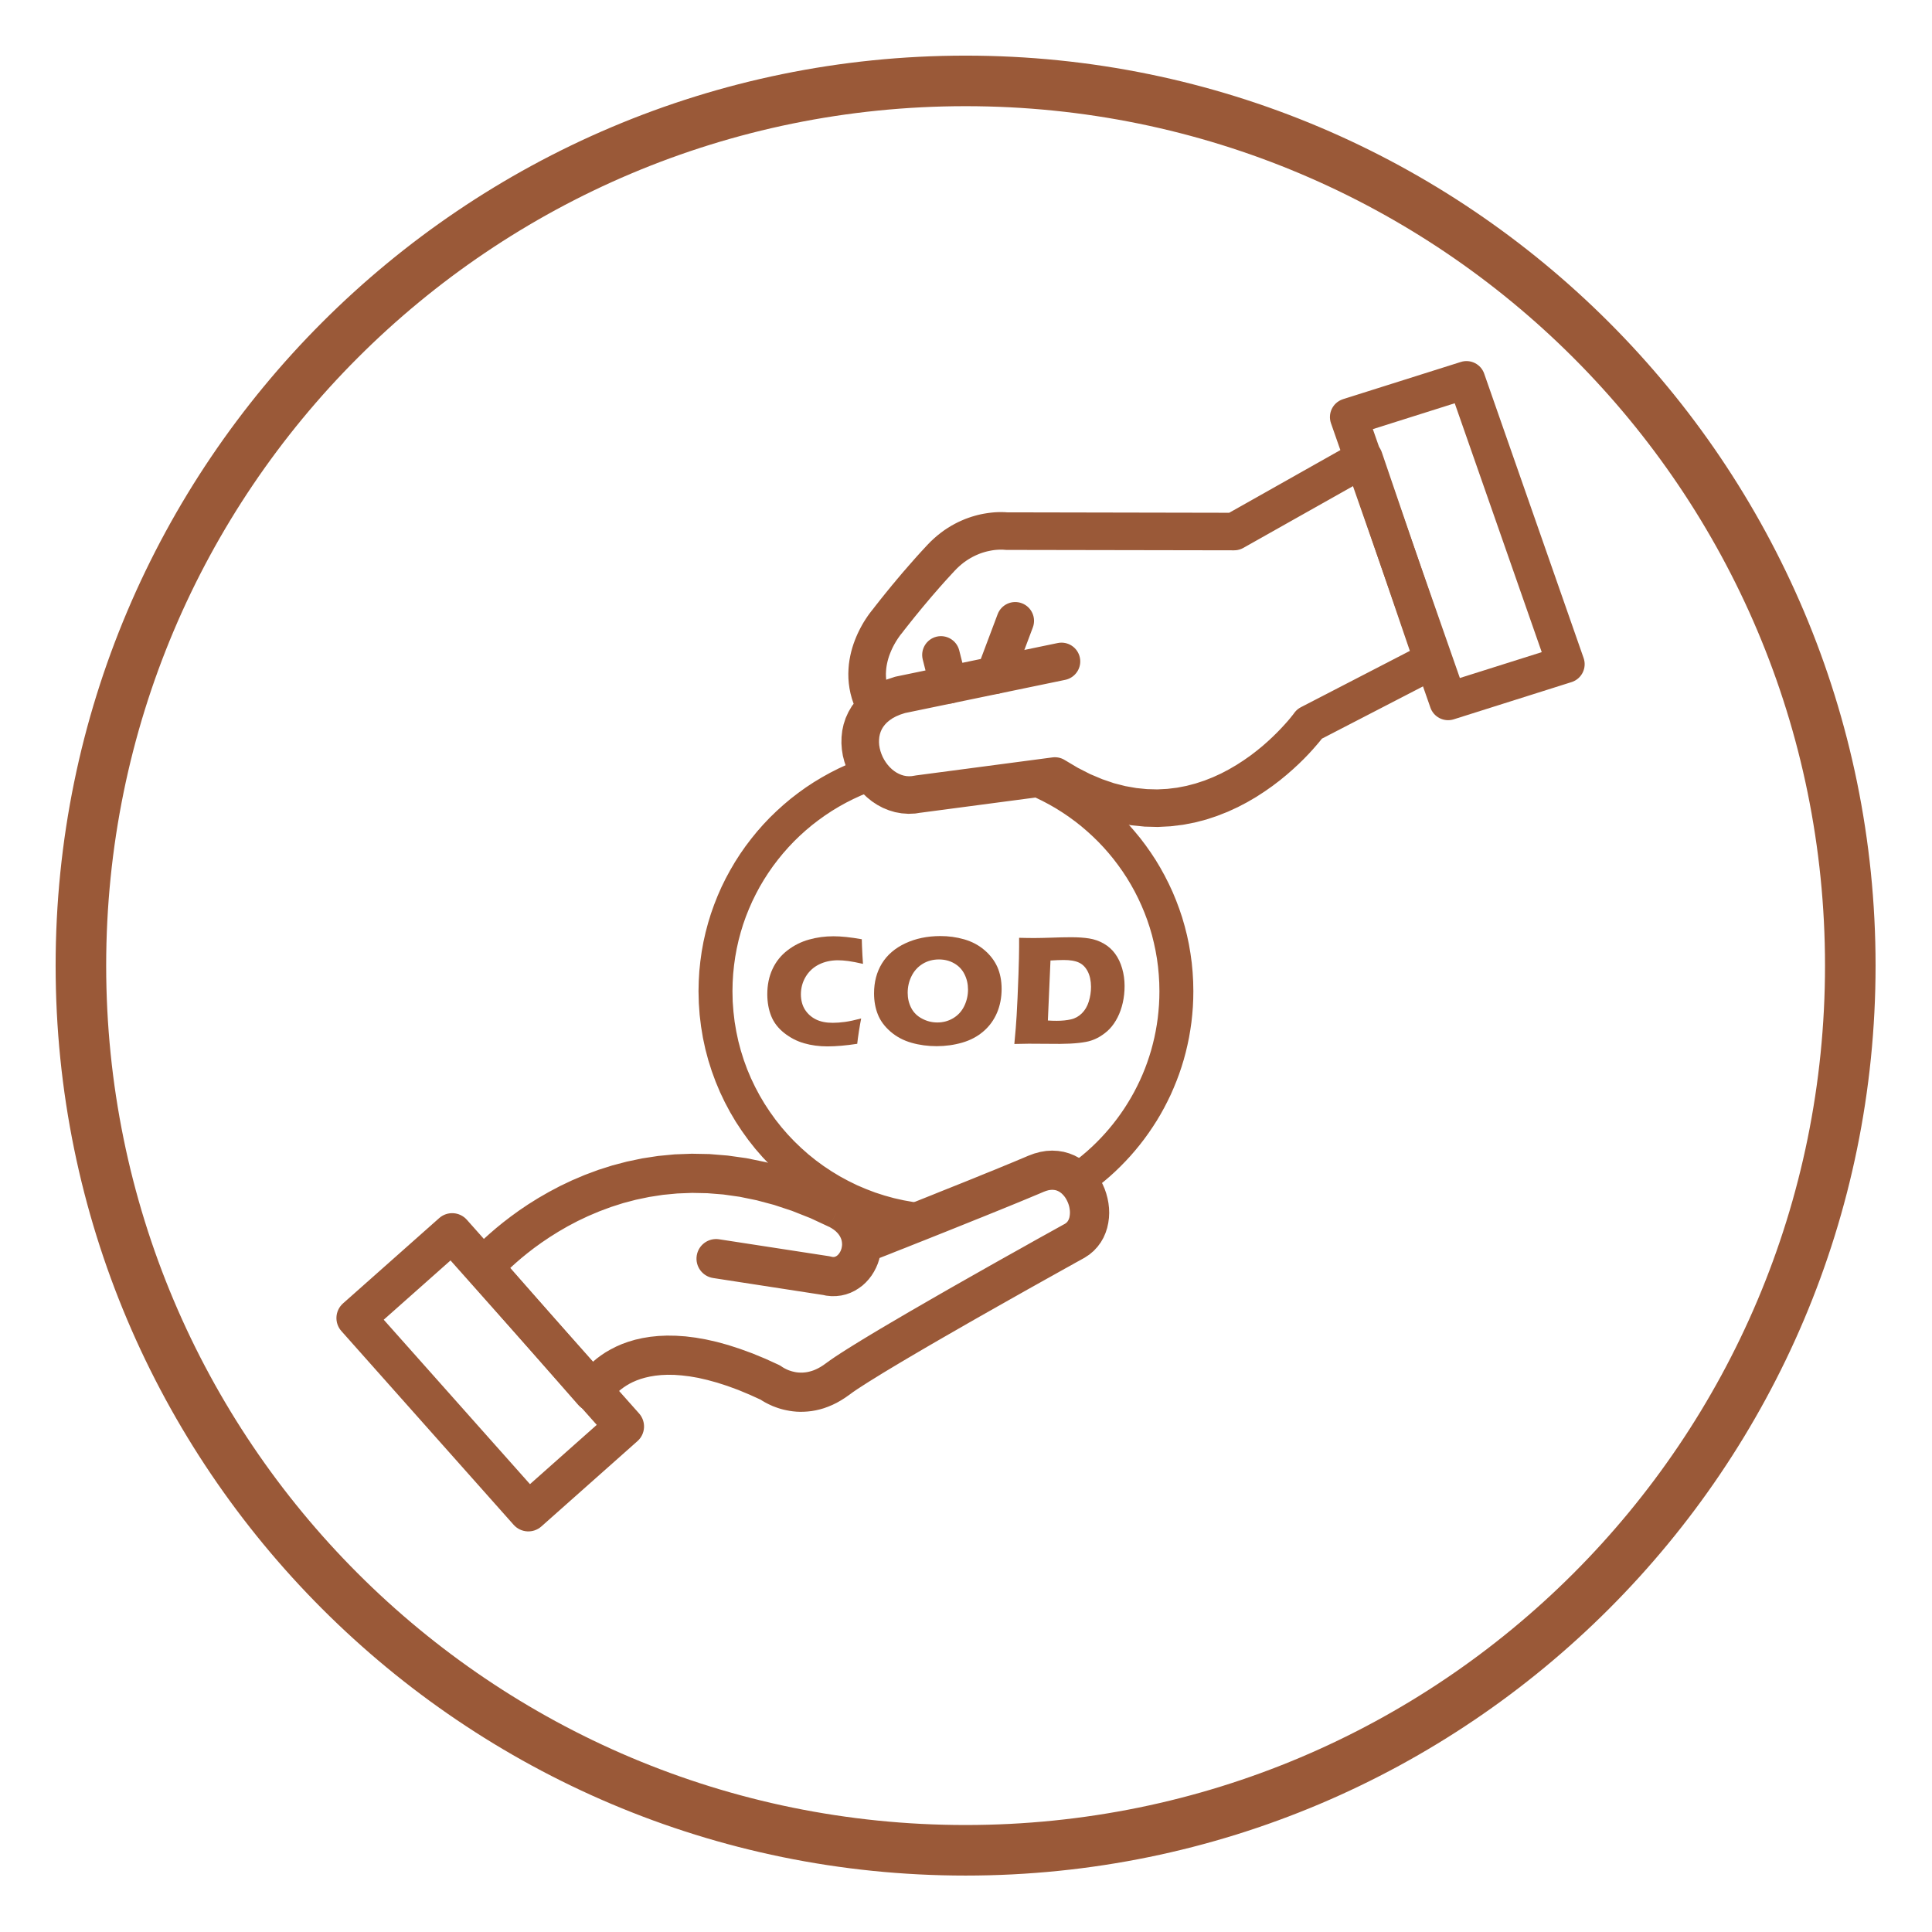
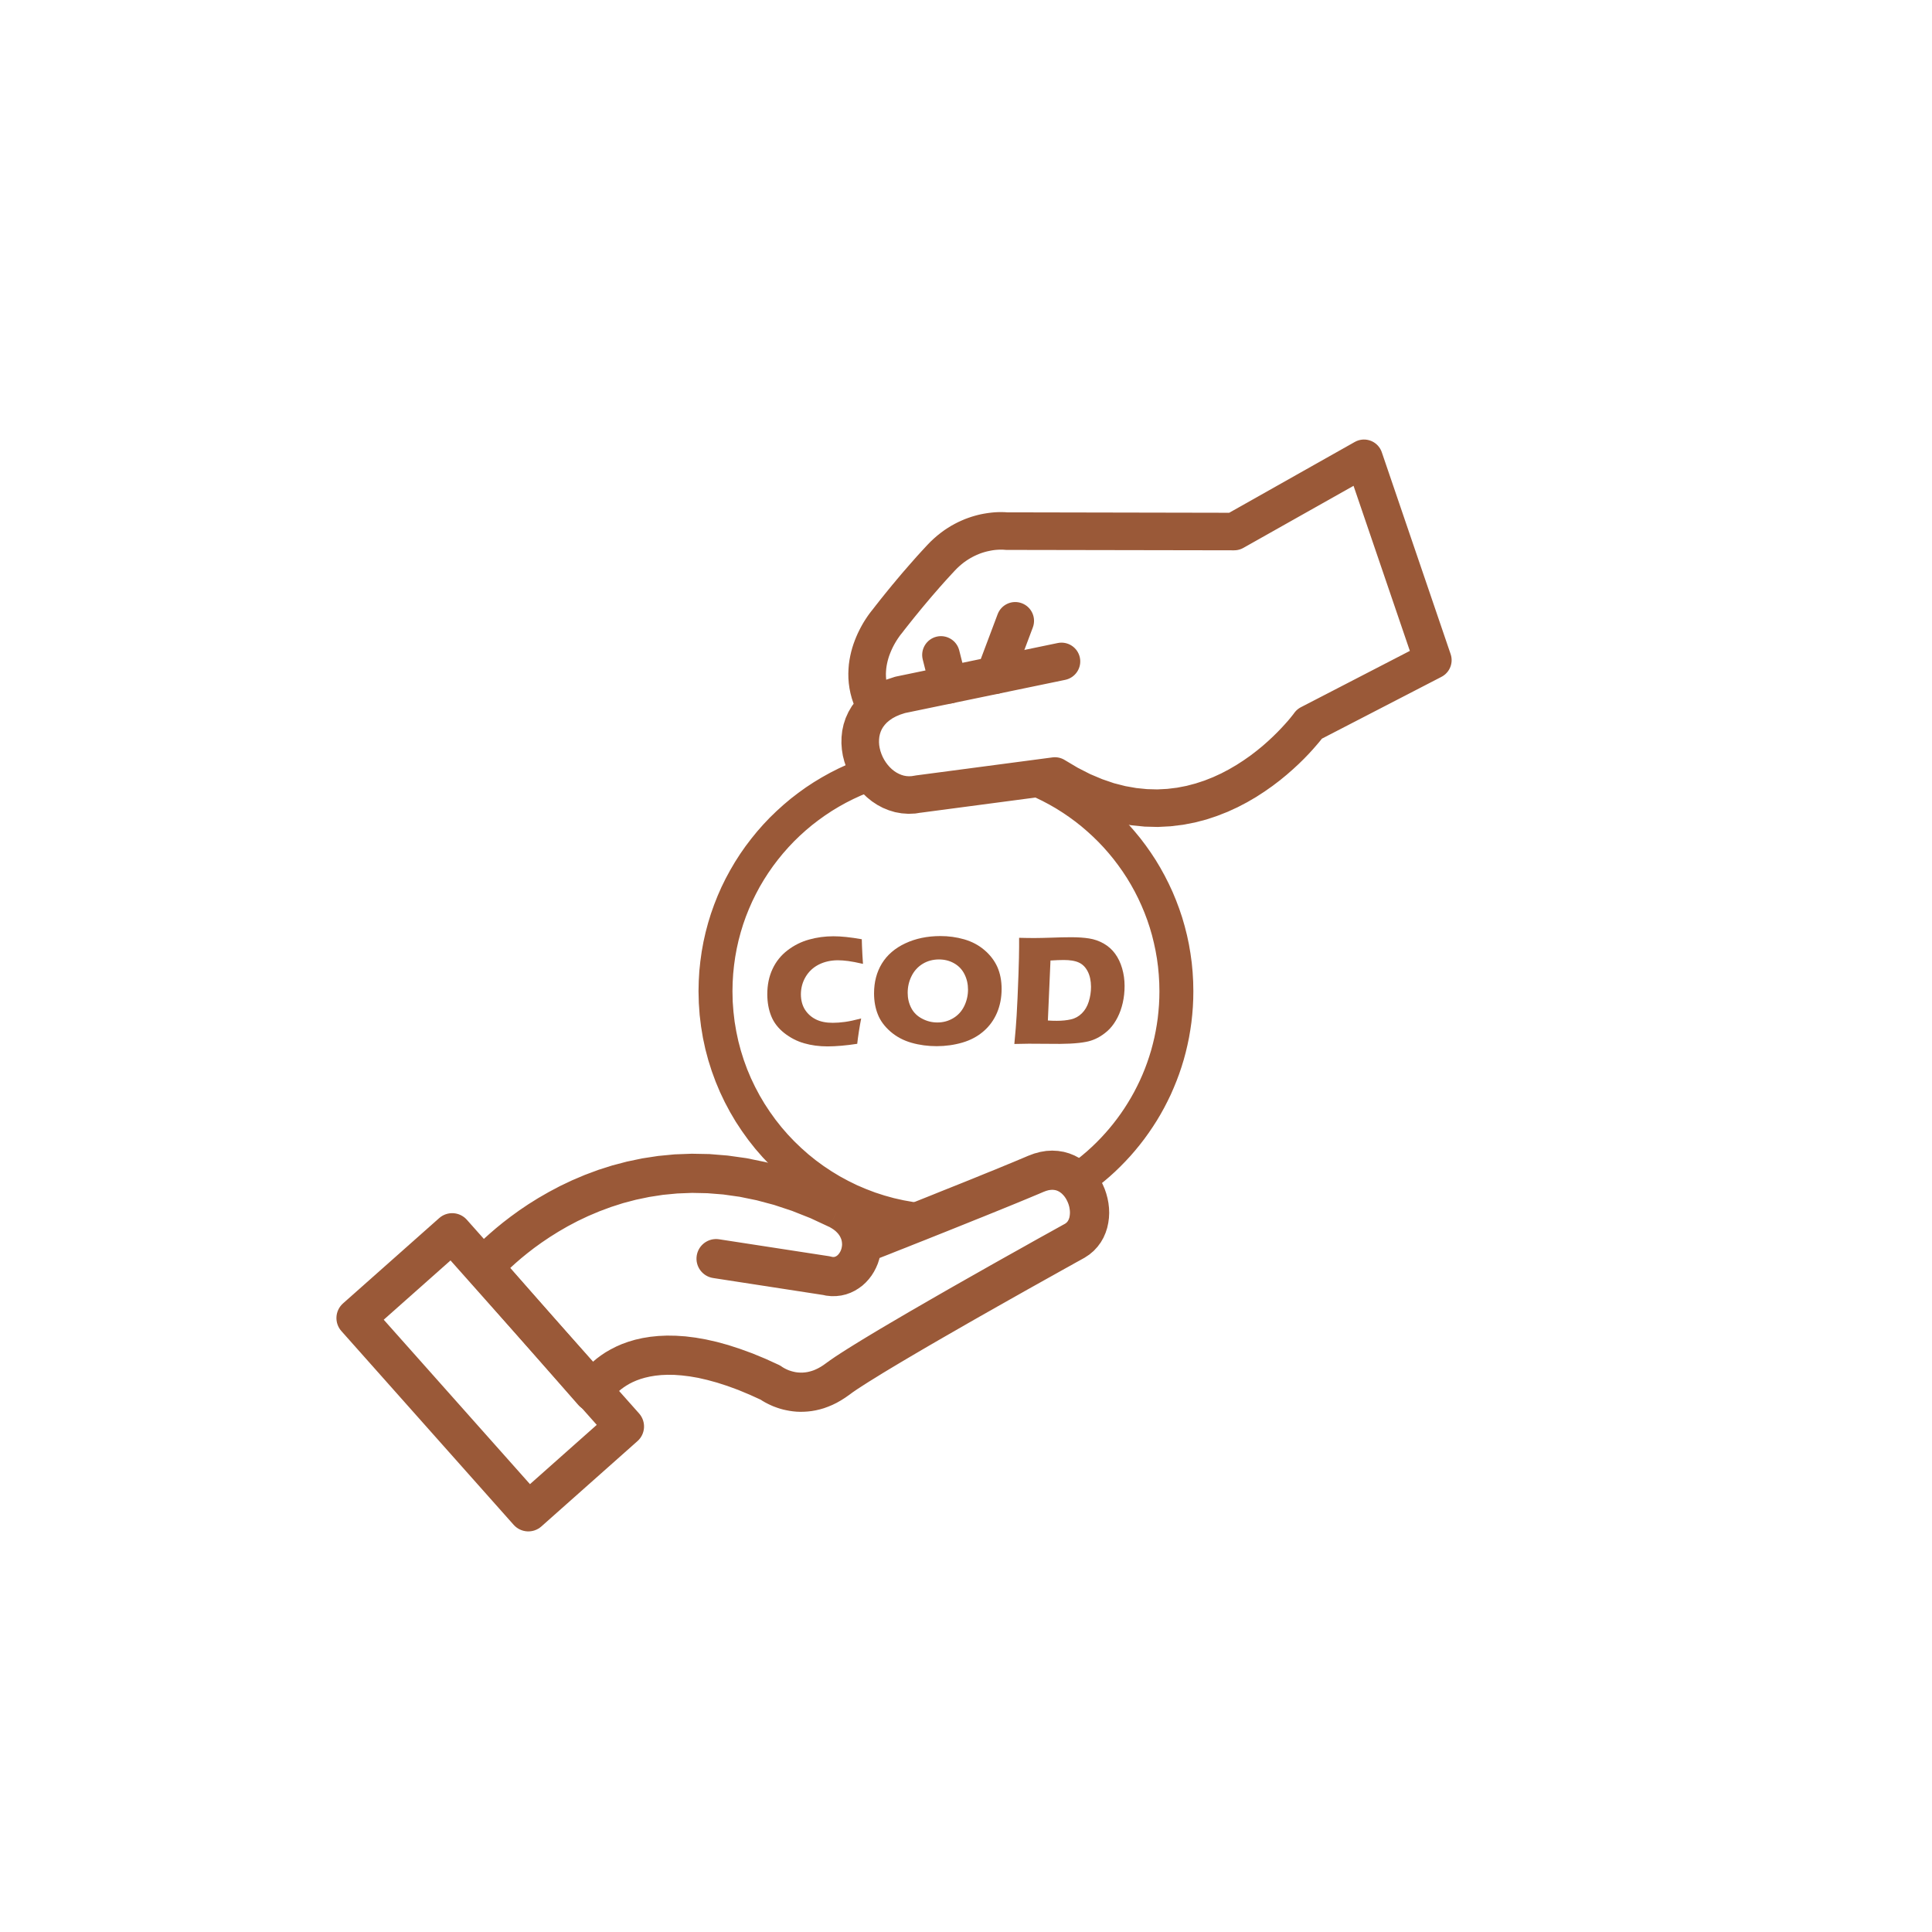
<svg xmlns="http://www.w3.org/2000/svg" version="1.2" preserveAspectRatio="xMidYMid meet" height="500" viewBox="0 0 375 375" zoomAndPan="magnify" width="500">
  <defs>
    <clipPath id="66f41b45fd">
-       <path d="M 10.797 10.797 L 364.047 10.797 L 364.047 364.047 L 10.797 364.047 Z M 10.797 10.797" />
-     </clipPath>
+       </clipPath>
    <clipPath id="1b5d7cddb4">
      <path d="M 65 235 L 125.184 235 L 125.184 297.52 L 65 297.52 Z M 65 235" />
    </clipPath>
    <clipPath id="e177b7b034">
      <path d="M 258 70 L 307.816 70 L 307.816 140 L 258 140 Z M 258 70" />
    </clipPath>
  </defs>
  <g id="f735703578">
    <rect style="fill:#ffffff;fill-opacity:1;stroke:none;" height="375" y="0" width="375" x="0" />
    <rect style="fill:#ffffff;fill-opacity:1;stroke:none;" height="375" y="0" width="375" x="0" />
    <g clip-path="url(#66f41b45fd)" clip-rule="nonzero">
      <path d="M 187.422 10.797 C 89.93 10.797 10.797 89.93 10.797 187.422 C 10.797 284.91 89.93 364.047 187.422 364.047 C 284.91 364.047 364.047 284.91 364.047 187.422 C 364.047 89.93 284.91 10.797 187.422 10.797 Z M 187.422 20.609 C 279.605 20.609 354.234 95.234 354.234 187.422 C 354.234 279.605 279.605 354.234 187.422 354.234 C 95.234 354.234 20.609 279.605 20.609 187.422 C 20.609 95.234 95.234 20.609 187.422 20.609 Z M 187.422 20.609" style="stroke:none;fill-rule:nonzero;fill:#9a5938;fill-opacity:1;" />
    </g>
    <path d="M 168.766 244.949 C 166.812 245.719 164.602 244.758 163.828 242.805 C 163.059 240.855 164.02 238.645 165.977 237.871 Z M 199.57 224.34 L 202.57 231.332 L 201.664 231.719 L 200.68 232.129 L 199.617 232.574 L 198.492 233.039 L 197.301 233.531 L 196.059 234.039 L 194.766 234.566 L 193.438 235.105 L 192.078 235.656 L 190.691 236.219 L 189.281 236.781 L 187.867 237.352 L 185.039 238.488 L 183.637 239.051 L 182.254 239.602 L 180.902 240.141 L 179.578 240.672 L 178.297 241.176 L 177.07 241.664 L 175.891 242.137 L 174.773 242.574 L 173.734 242.984 L 172.773 243.371 L 171.895 243.715 L 171.105 244.023 L 170.426 244.293 L 169.848 244.523 L 169.387 244.707 L 169.051 244.84 L 168.836 244.918 L 168.766 244.949 L 165.977 237.871 L 166.047 237.844 L 166.254 237.766 L 166.59 237.633 L 167.051 237.449 L 167.629 237.219 L 168.309 236.949 L 169.098 236.645 L 169.969 236.293 L 170.93 235.914 L 171.969 235.504 L 173.078 235.066 L 174.25 234.602 L 175.48 234.105 L 176.758 233.602 L 178.078 233.078 L 179.43 232.539 L 180.812 231.988 L 182.207 231.422 L 183.613 230.859 L 185.031 230.293 L 186.438 229.73 L 187.84 229.168 L 189.219 228.609 L 190.566 228.059 L 191.891 227.52 L 193.176 227.004 L 194.402 226.496 L 195.582 226.008 L 196.699 225.551 L 197.738 225.113 L 198.699 224.711 Z M 199.57 224.34 C 201.504 223.512 203.746 224.406 204.57 226.336 C 205.398 228.273 204.5 230.504 202.57 231.332 Z M 210.453 244.164 L 206.766 237.504 L 206.695 237.547 L 206.883 237.418 L 207.031 237.293 L 207.164 237.152 L 207.281 236.988 L 207.383 236.805 L 207.48 236.586 L 207.562 236.34 L 207.617 236.051 L 207.656 235.738 L 207.676 235.398 L 207.664 235.031 L 207.617 234.656 L 207.551 234.273 L 207.445 233.879 L 207.312 233.5 L 207.152 233.137 L 206.973 232.785 L 206.773 232.461 L 206.555 232.164 L 206.32 231.898 L 206.082 231.664 L 205.836 231.469 L 205.598 231.309 L 205.348 231.18 L 205.094 231.074 L 204.836 231.004 L 204.555 230.961 L 204.25 230.941 L 203.91 230.961 L 203.52 231.02 L 203.07 231.145 L 202.57 231.332 L 199.57 224.34 L 200.734 223.906 L 201.898 223.59 L 203.07 223.395 L 204.234 223.332 L 205.371 223.395 L 206.477 223.574 L 207.531 223.871 L 208.531 224.27 L 209.469 224.762 L 210.336 225.332 L 211.129 225.969 L 211.848 226.668 L 212.496 227.418 L 213.078 228.203 L 213.59 229.023 L 214.031 229.879 L 214.414 230.758 L 214.723 231.66 L 214.969 232.578 L 215.148 233.512 L 215.258 234.469 L 215.293 235.426 L 215.246 236.391 L 215.117 237.355 L 214.906 238.328 L 214.598 239.277 L 214.188 240.223 L 213.672 241.125 L 213.039 241.984 L 212.301 242.785 L 211.457 243.5 L 210.52 244.121 Z M 210.52 244.121 C 208.703 245.18 206.375 244.559 205.32 242.746 C 204.262 240.926 204.879 238.602 206.695 237.547 Z M 164.867 270.719 L 160.281 264.637 L 161.141 264.016 L 162.133 263.336 L 163.273 262.59 L 164.543 261.781 L 165.945 260.91 L 167.457 259.98 L 169.078 259 L 170.789 257.973 L 172.59 256.91 L 174.449 255.82 L 176.367 254.695 L 178.332 253.559 L 180.32 252.41 L 184.344 250.098 L 186.352 248.957 L 188.336 247.832 L 190.289 246.727 L 192.191 245.648 L 194.035 244.609 L 195.809 243.613 L 197.488 242.676 L 199.078 241.785 L 200.547 240.957 L 201.898 240.203 L 203.113 239.531 L 204.176 238.941 L 205.074 238.441 L 205.793 238.043 L 206.324 237.746 L 206.652 237.57 L 206.766 237.504 L 210.453 244.164 L 210.344 244.219 L 210.016 244.402 L 209.488 244.695 L 208.766 245.09 L 207.875 245.594 L 206.82 246.176 L 205.609 246.852 L 204.27 247.602 L 202.797 248.422 L 201.215 249.309 L 199.535 250.246 L 197.773 251.242 L 195.934 252.277 L 194.035 253.348 L 192.102 254.445 L 190.121 255.566 L 188.129 256.703 L 186.121 257.855 L 184.129 259 L 182.148 260.141 L 180.199 261.27 L 178.305 262.379 L 176.457 263.465 L 174.688 264.512 L 173.004 265.52 L 171.422 266.473 L 169.953 267.383 L 168.605 268.215 L 167.406 268.984 L 166.363 269.66 L 165.508 270.246 Z M 164.867 270.719 C 163.18 271.98 160.793 271.641 159.531 269.965 C 158.266 268.285 158.605 265.898 160.281 264.637 Z M 147.906 271.797 L 151.184 264.93 L 151.879 265.359 L 151.824 265.312 L 151.848 265.332 L 151.895 265.367 L 151.977 265.414 L 152.078 265.48 L 152.203 265.551 L 152.352 265.629 L 152.52 265.715 L 152.707 265.805 L 152.914 265.895 L 153.141 265.988 L 153.379 266.066 L 153.633 266.148 L 153.902 266.219 L 154.184 266.285 L 154.473 266.344 L 154.777 266.383 L 155.086 266.41 L 155.41 266.422 L 155.742 266.422 L 156.086 266.398 L 156.438 266.359 L 156.805 266.297 L 157.18 266.207 L 157.578 266.094 L 157.984 265.953 L 158.402 265.773 L 158.848 265.555 L 159.305 265.297 L 159.785 264.992 L 160.281 264.637 L 164.867 270.719 L 164.043 271.297 L 163.219 271.82 L 162.395 272.285 L 161.566 272.691 L 160.742 273.035 L 159.926 273.332 L 159.117 273.566 L 158.316 273.75 L 157.531 273.887 L 156.766 273.973 L 156.012 274.02 L 155.289 274.031 L 154.586 274.004 L 153.906 273.938 L 153.266 273.848 L 152.645 273.73 L 152.055 273.602 L 151.492 273.449 L 150.973 273.285 L 150.473 273.105 L 150.012 272.93 L 149.586 272.738 L 149.191 272.555 L 148.828 272.371 L 148.5 272.199 L 148.211 272.031 L 147.953 271.879 L 147.734 271.734 L 147.551 271.613 L 147.41 271.512 L 147.305 271.441 L 147.215 271.371 Z M 147.215 271.371 C 145.551 270.086 145.246 267.695 146.535 266.031 C 147.82 264.371 150.211 264.074 151.879 265.359 Z M 112.242 272.699 L 117.965 267.684 L 111.688 268.516 L 111.777 268.344 L 111.891 268.133 L 112.07 267.84 L 112.305 267.473 L 112.598 267.047 L 112.961 266.566 L 113.387 266.043 L 113.883 265.484 L 114.453 264.902 L 115.105 264.305 L 115.828 263.695 L 116.641 263.09 L 117.531 262.492 L 118.512 261.926 L 119.578 261.379 L 120.723 260.879 L 121.969 260.43 L 123.289 260.039 L 124.703 259.719 L 126.203 259.473 L 127.789 259.312 L 129.461 259.238 L 131.223 259.266 L 133.066 259.391 L 135.004 259.633 L 137.027 259.988 L 139.141 260.465 L 141.355 261.074 L 143.66 261.824 L 146.07 262.703 L 148.574 263.738 L 151.184 264.93 L 147.906 271.797 L 145.535 270.719 L 143.293 269.785 L 141.172 269.008 L 139.172 268.363 L 137.285 267.848 L 135.52 267.441 L 133.867 267.156 L 132.324 266.969 L 130.891 266.863 L 129.566 266.844 L 128.336 266.898 L 127.203 267.016 L 126.164 267.188 L 125.207 267.406 L 124.336 267.66 L 123.539 267.949 L 122.812 268.266 L 122.156 268.598 L 121.566 268.949 L 121.031 269.305 L 120.551 269.66 L 120.133 270.012 L 119.762 270.355 L 119.441 270.684 L 119.172 270.988 L 118.949 271.262 L 118.77 271.5 L 118.641 271.695 L 118.547 271.836 L 118.492 271.93 L 118.48 271.957 L 118.523 271.867 Z M 118.523 271.867 C 117.602 273.754 115.316 274.531 113.43 273.605 C 111.539 272.68 110.762 270.406 111.688 268.516 Z M 96.727 243.461 L 117.965 267.684 L 112.242 272.699 L 90.996 248.477 L 90.957 243.512 Z M 90.996 248.477 C 89.609 246.895 89.77 244.488 91.352 243.105 C 92.934 241.723 95.34 241.883 96.727 243.461 Z M 164.434 231.367 L 160.938 238.125 L 160.988 238.156 L 157.305 236.441 L 153.719 235.023 L 150.242 233.871 L 146.855 232.969 L 143.578 232.297 L 140.395 231.848 L 137.312 231.602 L 134.336 231.539 L 131.457 231.652 L 128.68 231.918 L 126.004 232.332 L 123.426 232.871 L 120.949 233.523 L 118.582 234.281 L 116.32 235.125 L 114.168 236.035 L 112.125 237.004 L 110.199 238.02 L 108.391 239.066 L 106.695 240.129 L 105.125 241.188 L 103.68 242.23 L 102.371 243.242 L 101.188 244.207 L 100.137 245.113 L 99.223 245.941 L 98.445 246.68 L 97.812 247.305 L 97.324 247.809 L 96.988 248.176 L 96.793 248.398 L 96.77 248.422 L 90.957 243.512 L 91.086 243.352 L 91.363 243.047 L 91.801 242.578 L 92.402 241.961 L 93.145 241.215 L 94.043 240.359 L 95.094 239.414 L 96.297 238.379 L 97.641 237.281 L 99.137 236.133 L 100.77 234.949 L 102.547 233.75 L 104.465 232.551 L 106.523 231.367 L 108.711 230.207 L 111.047 229.098 L 113.504 228.055 L 116.098 227.086 L 118.824 226.219 L 121.672 225.469 L 124.648 224.844 L 127.738 224.371 L 130.949 224.062 L 134.273 223.938 L 137.707 224.004 L 141.242 224.293 L 144.879 224.801 L 148.602 225.566 L 152.426 226.582 L 156.328 227.875 L 160.316 229.461 L 164.383 231.344 Z M 164.383 231.344 C 166.262 232.277 167.027 234.559 166.094 236.441 C 165.156 238.32 162.871 239.09 160.988 238.156 Z M 159.789 251.359 L 160.949 243.832 L 161.371 243.926 L 161.559 243.969 L 161.707 243.984 L 161.836 243.98 L 161.945 243.969 L 162.051 243.938 L 162.164 243.902 L 162.277 243.844 L 162.398 243.773 L 162.531 243.672 L 162.656 243.555 L 162.789 243.406 L 162.918 243.234 L 163.035 243.047 L 163.148 242.84 L 163.242 242.609 L 163.324 242.371 L 163.379 242.125 L 163.422 241.863 L 163.445 241.605 L 163.438 241.34 L 163.414 241.086 L 163.367 240.82 L 163.297 240.559 L 163.195 240.301 L 163.07 240.039 L 162.91 239.773 L 162.715 239.504 L 162.473 239.234 L 162.188 238.957 L 161.836 238.676 L 161.422 238.402 L 160.941 238.125 L 164.434 231.367 L 165.422 231.93 L 166.34 232.551 L 167.188 233.227 L 167.957 233.957 L 168.641 234.73 L 169.246 235.551 L 169.762 236.406 L 170.188 237.289 L 170.531 238.191 L 170.785 239.102 L 170.949 240.023 L 171.043 240.934 L 171.055 241.836 L 170.984 242.727 L 170.855 243.605 L 170.648 244.453 L 170.379 245.281 L 170.035 246.082 L 169.637 246.844 L 169.176 247.578 L 168.648 248.27 L 168.059 248.918 L 167.41 249.516 L 166.695 250.047 L 165.922 250.523 L 165.094 250.922 L 164.211 251.238 L 163.285 251.457 L 162.324 251.57 L 161.344 251.582 L 160.352 251.48 L 159.371 251.266 Z M 159.371 251.266 C 157.34 250.715 156.145 248.625 156.699 246.598 C 157.246 244.57 159.34 243.375 161.371 243.926 Z M 139.574 240.543 L 160.949 243.832 L 159.789 251.359 L 138.41 248.062 Z M 138.41 248.062 C 136.336 247.742 134.91 245.797 135.234 243.719 C 135.555 241.645 137.5 240.223 139.574 240.543 Z M 138.41 248.062" style="stroke:none;fill-rule:nonzero;fill:#9a5938;fill-opacity:1;" />
    <g clip-path="url(#1b5d7cddb4)" clip-rule="nonzero">
      <path d="M 118.355 279.406 L 84.914 241.805 L 90.613 236.754 L 124.047 274.352 L 123.73 279.723 Z M 124.047 274.352 C 125.445 275.93 125.301 278.332 123.73 279.723 C 122.164 281.117 119.754 280.98 118.355 279.406 Z M 100.02 290.602 L 118.676 274.039 L 123.73 279.723 L 105.078 296.285 L 99.703 295.969 Z M 105.078 296.285 C 103.504 297.68 101.102 297.535 99.703 295.969 C 98.309 294.395 98.453 291.996 100.02 290.602 Z M 71.953 253.312 L 105.395 290.914 L 99.703 295.969 L 66.266 258.363 L 66.578 252.992 Z M 66.266 258.363 C 64.867 256.797 65.008 254.391 66.578 252.992 C 68.152 251.598 70.555 251.742 71.953 253.312 Z M 90.289 242.125 L 71.637 258.68 L 66.578 252.992 L 85.238 236.438 L 90.613 236.754 Z M 85.238 236.438 C 86.809 235.043 89.215 235.18 90.613 236.754 C 92.008 238.32 91.863 240.727 90.289 242.125 Z M 85.238 236.438" style="stroke:none;fill-rule:nonzero;fill:#9a5938;fill-opacity:1;" />
    </g>
    <path d="M 166.57 138.578 L 173.039 135.199 C 173.969 136.984 173.281 139.188 171.492 140.117 C 169.703 141.055 167.504 140.355 166.57 138.578 Z M 175.105 122.832 L 174.941 123.031 L 174.965 123.004 L 174.941 123.039 L 174.883 123.098 L 174.797 123.211 L 174.688 123.352 L 174.562 123.531 L 174.414 123.742 L 174.246 123.984 L 174.066 124.262 L 173.883 124.559 L 173.688 124.891 L 173.492 125.242 L 173.297 125.621 L 173.105 126.023 L 172.922 126.441 L 172.746 126.879 L 172.578 127.328 L 172.43 127.793 L 172.297 128.273 L 172.184 128.762 L 172.09 129.258 L 172.02 129.762 L 171.977 130.277 L 171.953 130.793 L 171.965 131.32 L 172.004 131.848 L 172.078 132.383 L 172.188 132.926 L 172.332 133.477 L 172.52 134.043 L 172.75 134.613 L 173.039 135.199 L 166.57 138.578 L 166.09 137.578 L 165.68 136.57 L 165.344 135.574 L 165.078 134.574 L 164.883 133.594 L 164.75 132.621 L 164.676 131.668 L 164.66 130.738 L 164.695 129.824 L 164.766 128.945 L 164.887 128.09 L 165.043 127.262 L 165.227 126.465 L 165.438 125.703 L 165.676 124.965 L 165.93 124.273 L 166.199 123.605 L 166.477 122.973 L 166.762 122.383 L 167.051 121.82 L 167.336 121.297 L 167.617 120.812 L 167.895 120.367 L 168.16 119.961 L 168.406 119.594 L 168.637 119.27 L 168.848 118.98 L 169.031 118.746 L 169.188 118.543 L 169.309 118.395 L 169.395 118.293 L 169.457 118.219 L 169.293 118.426 Z M 174.941 123.031 L 169.457 118.219 C 170.789 116.707 173.098 116.559 174.609 117.887 C 176.121 119.219 176.27 121.52 174.941 123.031 Z M 185.32 110.766 L 184.805 111.32 L 184.293 111.879 L 183.785 112.434 L 183.285 112.984 L 182.793 113.539 L 182.309 114.082 L 181.84 114.629 L 181.371 115.164 L 180.918 115.684 L 180.48 116.203 L 180.051 116.711 L 179.633 117.207 L 179.23 117.688 L 178.844 118.152 L 178.469 118.609 L 178.113 119.047 L 177.77 119.465 L 177.449 119.859 L 177.141 120.246 L 176.855 120.602 L 176.586 120.941 L 176.34 121.25 L 176.109 121.539 L 175.902 121.805 L 175.719 122.035 L 175.555 122.242 L 175.418 122.422 L 175.305 122.57 L 175.219 122.684 L 175.152 122.766 L 175.113 122.82 L 175.105 122.832 L 169.293 118.426 L 169.316 118.395 L 169.352 118.336 L 169.43 118.246 L 169.527 118.121 L 169.648 117.961 L 169.797 117.77 L 169.965 117.551 L 170.16 117.305 L 170.379 117.031 L 170.613 116.73 L 170.871 116.402 L 171.152 116.051 L 171.453 115.68 L 171.77 115.281 L 172.105 114.871 L 172.457 114.434 L 172.832 113.98 L 173.215 113.508 L 173.625 113.027 L 174.039 112.52 L 174.473 112.012 L 174.918 111.48 L 175.379 110.941 L 175.855 110.398 L 176.34 109.836 L 176.832 109.277 L 177.336 108.703 L 177.848 108.121 L 178.375 107.539 L 178.906 106.957 L 179.992 105.785 Z M 185.32 110.766 L 179.992 105.785 C 181.371 104.312 183.68 104.234 185.148 105.613 C 186.621 106.984 186.703 109.293 185.32 110.766 Z M 195.312 106.738 L 194.836 106.703 L 194.891 106.707 L 194.887 106.707 L 194.848 106.703 L 194.77 106.703 L 194.676 106.691 L 194.543 106.691 L 194.379 106.688 L 194.191 106.688 L 193.977 106.691 L 193.742 106.703 L 193.484 106.719 L 193.203 106.742 L 192.902 106.777 L 192.586 106.824 L 192.262 106.883 L 191.906 106.957 L 191.551 107.035 L 191.18 107.133 L 190.793 107.25 L 190.402 107.379 L 190 107.531 L 189.594 107.703 L 189.18 107.895 L 188.766 108.105 L 188.34 108.34 L 187.914 108.598 L 187.48 108.887 L 187.051 109.195 L 186.621 109.539 L 186.188 109.914 L 185.754 110.32 L 185.32 110.766 L 179.992 105.785 L 180.641 105.117 L 181.297 104.504 L 181.965 103.926 L 182.637 103.395 L 183.309 102.902 L 183.988 102.453 L 184.664 102.039 L 185.34 101.668 L 186.004 101.328 L 186.66 101.031 L 187.309 100.754 L 187.953 100.516 L 188.574 100.305 L 189.191 100.121 L 189.781 99.961 L 190.355 99.828 L 190.91 99.719 L 191.445 99.629 L 191.953 99.555 L 192.438 99.496 L 192.898 99.453 L 193.328 99.422 L 193.73 99.406 L 194.102 99.398 L 194.438 99.398 L 194.742 99.406 L 195.012 99.41 L 195.246 99.43 L 195.441 99.441 L 195.602 99.453 L 195.707 99.465 L 195.801 99.477 L 195.328 99.445 Z M 194.836 106.703 L 195.801 99.477 C 197.801 99.742 199.203 101.574 198.941 103.574 C 198.668 105.566 196.836 106.965 194.836 106.703 Z M 239.547 99.531 L 241.332 106.348 L 239.531 106.816 L 195.312 106.738 L 195.328 99.445 Z M 239.531 106.816 L 239.547 99.531 C 241.562 99.535 243.191 101.168 243.188 103.18 C 243.184 105.195 241.551 106.824 239.531 106.816 Z M 262.961 85.785 L 268.207 87.785 L 266.547 92.141 L 241.332 106.348 L 237.75 100 Z M 266.547 92.141 L 262.961 85.785 C 264.719 84.797 266.945 85.414 267.934 87.172 C 268.922 88.922 268.301 91.148 266.547 92.141 Z M 281.566 126.961 L 279.789 131.375 L 274.664 129.305 L 261.301 90.133 L 268.207 87.785 Z M 274.664 129.305 L 281.566 126.961 C 282.215 128.867 281.199 130.938 279.289 131.586 C 277.383 132.234 275.312 131.215 274.664 129.305 Z M 255.859 143.746 L 251.211 138.391 L 252.504 137.27 L 276.438 124.898 L 279.789 131.375 Z M 252.504 137.27 L 255.859 143.746 C 254.066 144.668 251.867 143.973 250.941 142.184 C 250.016 140.391 250.715 138.191 252.504 137.27 Z M 204.277 147.012 L 206.727 147.559 L 209.211 149.035 L 211.617 150.262 L 213.965 151.25 L 216.227 152.023 L 218.43 152.586 L 220.562 152.961 L 222.629 153.168 L 224.637 153.223 L 226.59 153.121 L 228.473 152.891 L 230.301 152.539 L 232.078 152.07 L 233.789 151.508 L 235.441 150.855 L 237.031 150.125 L 238.547 149.328 L 240.004 148.477 L 241.383 147.586 L 242.688 146.672 L 243.906 145.738 L 245.051 144.805 L 246.102 143.879 L 247.066 142.98 L 247.934 142.125 L 248.711 141.32 L 249.387 140.586 L 249.965 139.938 L 250.438 139.375 L 250.797 138.926 L 251.055 138.602 L 251.199 138.402 L 251.211 138.391 L 257.148 142.625 L 257.047 142.77 L 256.84 143.043 L 256.504 143.469 L 256.055 144.027 L 255.488 144.691 L 254.809 145.469 L 254.02 146.328 L 253.121 147.262 L 252.109 148.254 L 250.988 149.293 L 249.762 150.367 L 248.438 151.453 L 246.996 152.551 L 245.461 153.629 L 243.828 154.688 L 242.082 155.707 L 240.246 156.668 L 238.309 157.559 L 236.273 158.359 L 234.137 159.07 L 231.914 159.648 L 229.605 160.09 L 227.207 160.383 L 224.73 160.512 L 222.18 160.445 L 219.555 160.18 L 216.879 159.711 L 214.145 159.004 L 211.359 158.062 L 208.539 156.867 L 205.68 155.414 L 202.789 153.695 L 205.238 154.238 Z M 206.727 147.559 L 202.789 153.695 C 201.094 152.605 200.602 150.352 201.688 148.656 C 202.773 146.961 205.031 146.469 206.727 147.559 Z M 178.734 157.742 L 177.492 150.562 L 177.773 150.512 L 204.277 147.012 L 205.238 154.238 Z M 177.773 150.512 L 178.734 157.742 C 176.734 158.008 174.898 156.598 174.637 154.605 C 174.371 152.605 175.777 150.777 177.773 150.512 Z M 175.434 138.449 L 175.695 138.391 L 174.734 138.703 L 173.914 139.051 L 173.215 139.43 L 172.633 139.836 L 172.141 140.25 L 171.746 140.672 L 171.418 141.102 L 171.152 141.551 L 170.945 142.012 L 170.789 142.496 L 170.68 143 L 170.625 143.527 L 170.613 144.074 L 170.652 144.633 L 170.75 145.207 L 170.895 145.785 L 171.09 146.352 L 171.328 146.914 L 171.617 147.457 L 171.945 147.973 L 172.309 148.461 L 172.699 148.902 L 173.117 149.305 L 173.559 149.656 L 174.016 149.961 L 174.48 150.203 L 174.953 150.402 L 175.43 150.547 L 175.918 150.637 L 176.418 150.672 L 176.941 150.648 L 177.492 150.562 L 179.016 157.688 L 177.664 157.902 L 176.328 157.961 L 175.012 157.867 L 173.742 157.641 L 172.52 157.273 L 171.363 156.801 L 170.273 156.219 L 169.258 155.547 L 168.312 154.789 L 167.445 153.961 L 166.652 153.066 L 165.941 152.117 L 165.301 151.113 L 164.75 150.062 L 164.277 148.969 L 163.895 147.84 L 163.598 146.68 L 163.41 145.492 L 163.32 144.281 L 163.344 143.055 L 163.48 141.82 L 163.746 140.594 L 164.145 139.375 L 164.684 138.188 L 165.355 137.043 L 166.176 135.965 L 167.125 134.957 L 168.207 134.035 L 169.41 133.215 L 170.727 132.496 L 172.16 131.879 L 173.695 131.375 L 173.953 131.312 Z M 175.695 138.391 L 173.695 131.375 C 175.637 130.824 177.652 131.945 178.203 133.879 C 178.75 135.82 177.633 137.836 175.695 138.391 Z M 205.285 124.816 L 206.766 131.957 L 175.434 138.449 L 173.953 131.312 Z M 206.766 131.957 L 205.285 124.816 C 207.262 124.402 209.191 125.672 209.602 127.641 C 210.012 129.613 208.738 131.543 206.766 131.957 Z M 206.766 131.957" style="stroke:none;fill-rule:nonzero;fill:#9a5938;fill-opacity:1;" />
    <path d="M 189.668 129.785 L 196.496 132.352 C 195.789 134.238 193.68 135.188 191.793 134.48 C 189.906 133.77 188.957 131.668 189.668 129.785 Z M 193.641 119.219 L 200.473 121.785 L 196.496 132.352 L 189.668 129.785 Z M 200.473 121.785 L 193.641 119.219 C 194.352 117.332 196.457 116.379 198.34 117.09 C 200.227 117.801 201.18 119.902 200.473 121.785 Z M 200.473 121.785" style="stroke:none;fill-rule:nonzero;fill:#9a5938;fill-opacity:1;" />
    <path d="M 180.574 133.824 L 187.652 132.035 C 188.137 133.988 186.953 135.969 185.008 136.465 C 183.051 136.949 181.066 135.77 180.574 133.824 Z M 179.105 128.016 L 186.184 126.234 L 187.652 132.035 L 180.574 133.824 Z M 186.184 126.234 L 179.105 128.016 C 178.613 126.062 179.797 124.082 181.75 123.586 C 183.707 123.098 185.691 124.285 186.184 126.234 Z M 186.184 126.234" style="stroke:none;fill-rule:nonzero;fill:#9a5938;fill-opacity:1;" />
    <g clip-path="url(#e177b7b034)" clip-rule="nonzero">
-       <path d="M 285.738 77.207 L 262.883 84.426 L 260.684 77.477 L 283.539 70.258 L 288.082 72.531 Z M 283.539 70.258 C 285.457 69.648 287.512 70.711 288.117 72.629 C 288.723 74.555 287.66 76.598 285.738 77.207 Z M 300.488 130.121 L 281.195 74.934 L 288.082 72.531 L 307.375 127.715 L 305.035 132.395 Z M 307.375 127.715 C 308.043 129.617 307.043 131.695 305.137 132.363 C 303.238 133.027 301.156 132.023 300.488 130.121 Z M 279.98 132.668 L 302.836 125.449 L 305.035 132.395 L 282.18 139.617 L 277.641 137.344 Z M 282.18 139.617 C 280.262 140.227 278.211 139.164 277.605 137.246 C 277 135.32 278.062 133.277 279.98 132.668 Z M 265.23 79.754 L 284.527 134.941 L 277.641 137.344 L 258.344 82.156 L 260.684 77.477 Z M 258.344 82.156 C 257.68 80.258 258.684 78.176 260.586 77.512 C 262.484 76.848 264.566 77.852 265.23 79.754 Z M 258.344 82.156" style="stroke:none;fill-rule:nonzero;fill:#9a5938;fill-opacity:1;" />
-     </g>
+       </g>
    <path d="M 167.152 197.684 C 167.031 198.27 166.891 199.094 166.719 200.145 C 166.559 201.203 166.445 202.02 166.387 202.602 C 164.234 202.934 162.316 203.098 160.629 203.105 C 159 203.105 157.477 202.902 156.074 202.496 C 154.672 202.094 153.387 201.426 152.215 200.504 C 151.039 199.574 150.199 198.477 149.695 197.223 C 149.191 195.969 148.938 194.562 148.93 193.004 C 148.93 191.184 149.262 189.547 149.941 188.094 C 150.613 186.641 151.594 185.422 152.863 184.453 C 154.133 183.477 155.531 182.785 157.043 182.367 C 158.562 181.941 160.133 181.73 161.75 181.73 C 163.238 181.723 165.078 181.918 167.273 182.305 L 167.309 183.566 C 167.324 184.113 167.359 184.715 167.395 185.383 L 167.504 187.086 C 166.324 186.812 165.367 186.637 164.641 186.535 C 163.91 186.441 163.23 186.387 162.613 186.387 C 161.254 186.395 160.031 186.668 158.945 187.211 C 157.863 187.758 157.008 188.547 156.387 189.578 C 155.766 190.617 155.453 191.77 155.453 193.02 C 155.461 194.164 155.727 195.148 156.242 195.973 C 156.77 196.789 157.477 197.422 158.363 197.867 C 159.262 198.309 160.359 198.535 161.664 198.527 C 162.375 198.527 163.148 198.469 163.992 198.355 C 164.832 198.242 165.883 198.02 167.152 197.684 Z M 167.152 197.684" style="stroke:none;fill-rule:nonzero;fill:#9a5938;fill-opacity:1;" />
    <path d="M 182.5 181.688 C 184.105 181.684 185.656 181.895 187.148 182.324 C 188.645 182.758 189.949 183.445 191.062 184.395 C 192.18 185.344 193.016 186.434 193.578 187.668 C 194.125 188.902 194.41 190.328 194.414 191.934 C 194.414 193.629 194.113 195.18 193.512 196.594 C 192.902 198.008 192.031 199.207 190.879 200.191 C 189.734 201.18 188.367 201.906 186.777 202.371 C 185.191 202.828 183.535 203.059 181.816 203.062 C 180.113 203.062 178.48 202.848 176.922 202.402 C 175.359 201.957 174.004 201.234 172.848 200.238 C 171.695 199.234 170.871 198.125 170.391 196.902 C 169.898 195.676 169.656 194.312 169.652 192.812 C 169.652 190.613 170.16 188.68 171.176 187.016 C 172.199 185.348 173.711 184.043 175.719 183.102 C 177.719 182.164 179.98 181.695 182.5 181.688 Z M 182.234 186.227 C 181.074 186.234 180.023 186.512 179.082 187.086 C 178.156 187.656 177.43 188.449 176.93 189.461 C 176.422 190.477 176.18 191.562 176.18 192.715 C 176.18 193.785 176.414 194.758 176.871 195.645 C 177.332 196.535 178.027 197.223 178.977 197.719 C 179.914 198.219 180.906 198.465 181.953 198.461 C 183.074 198.461 184.105 198.18 185.035 197.617 C 185.965 197.059 186.68 196.27 187.168 195.262 C 187.656 194.242 187.891 193.18 187.891 192.078 C 187.891 191 187.664 190.004 187.207 189.098 C 186.754 188.184 186.082 187.48 185.203 186.98 C 184.328 186.477 183.34 186.227 182.234 186.227 Z M 182.234 186.227" style="stroke:none;fill-rule:nonzero;fill:#9a5938;fill-opacity:1;" />
    <path d="M 196.883 202.633 C 197.105 200.336 197.25 198.504 197.328 197.121 C 197.449 195.07 197.57 192.414 197.684 189.152 C 197.766 186.656 197.812 184.871 197.809 183.797 L 197.809 182.027 C 198.977 182.059 199.996 182.074 200.852 182.07 C 201.676 182.07 202.75 182.039 204.09 182 C 205.426 181.949 206.684 181.918 207.859 181.918 C 209.203 181.914 210.383 181.992 211.395 182.152 C 212.414 182.312 213.355 182.645 214.238 183.148 C 215.113 183.648 215.855 184.309 216.445 185.117 C 217.039 185.934 217.496 186.879 217.809 187.973 C 218.125 189.07 218.281 190.188 218.281 191.352 C 218.285 192.484 218.168 193.578 217.93 194.629 C 217.688 195.684 217.355 196.633 216.922 197.477 C 216.492 198.32 215.988 199.051 215.414 199.668 C 214.832 200.273 214.172 200.789 213.434 201.227 C 212.887 201.551 212.32 201.805 211.758 201.984 C 211.199 202.172 210.43 202.312 209.453 202.426 C 208.371 202.547 207.145 202.609 205.762 202.617 L 199.668 202.582 C 199.102 202.582 198.168 202.602 196.883 202.633 Z M 203.391 198.078 C 203.945 198.121 204.523 198.137 205.129 198.137 C 206.152 198.137 207.066 198.043 207.871 197.859 C 208.676 197.676 209.375 197.293 209.98 196.695 C 210.59 196.098 211.039 195.336 211.328 194.41 C 211.617 193.48 211.766 192.527 211.766 191.543 C 211.758 190.352 211.539 189.348 211.109 188.523 C 210.676 187.699 210.094 187.133 209.383 186.82 C 208.664 186.488 207.691 186.336 206.453 186.336 C 205.734 186.34 204.883 186.371 203.898 186.434 Z M 203.391 198.078" style="stroke:none;fill-rule:nonzero;fill:#9a5938;fill-opacity:1;" />
    <path d="M 200.406 147.883 C 202.211 147.645 203.863 148.91 204.102 150.711 C 204.34 152.516 203.07 154.168 201.266 154.402 Z M 177.82 150.867 L 200.406 147.883 L 201.266 154.402 L 178.688 157.391 L 177.566 150.906 Z M 178.688 157.391 C 176.883 157.629 175.23 156.363 174.992 154.559 C 174.75 152.758 176.02 151.102 177.82 150.867 Z M 166.316 152.039 L 171.699 148.242 L 171.836 148.438 L 171.98 148.621 L 172.129 148.797 L 172.285 148.977 L 172.438 149.145 L 172.602 149.305 L 172.77 149.461 L 172.934 149.609 L 173.105 149.754 L 173.281 149.891 L 173.457 150.016 L 173.637 150.137 L 173.812 150.25 L 173.996 150.355 L 174.184 150.453 L 174.367 150.547 L 174.551 150.625 L 174.738 150.699 L 174.93 150.77 L 175.117 150.824 L 175.312 150.879 L 175.504 150.926 L 175.699 150.961 L 175.895 150.988 L 176.098 151.012 L 176.297 151.023 L 176.5 151.027 L 176.703 151.023 L 176.91 151.004 L 177.125 150.984 L 177.344 150.953 L 177.566 150.906 L 178.941 157.344 L 178.453 157.438 L 177.961 157.512 L 177.48 157.562 L 177 157.598 L 176.516 157.609 L 176.031 157.598 L 175.559 157.57 L 175.094 157.523 L 174.633 157.453 L 174.172 157.367 L 173.723 157.27 L 173.281 157.148 L 172.844 157.012 L 172.418 156.863 L 171.996 156.695 L 171.582 156.512 L 171.18 156.316 L 170.789 156.105 L 170.406 155.887 L 170.031 155.648 L 169.668 155.402 L 169.316 155.148 L 168.969 154.875 L 168.637 154.598 L 168.309 154.309 L 167.691 153.707 L 167.395 153.387 L 167.113 153.062 L 166.836 152.727 L 166.57 152.391 Z M 166.316 152.039 C 165.273 150.559 165.621 148.5 167.113 147.457 C 168.594 146.406 170.652 146.762 171.699 148.242 Z M 231.629 192.395 L 225.043 192.395 L 225.012 190.789 L 224.918 189.195 L 224.77 187.621 L 224.562 186.066 L 224.293 184.527 L 223.969 183.012 L 223.598 181.512 L 223.168 180.039 L 222.684 178.586 L 222.148 177.164 L 221.562 175.762 L 220.93 174.391 L 220.246 173.039 L 219.52 171.727 L 218.742 170.434 L 217.918 169.176 L 217.051 167.953 L 216.145 166.758 L 215.195 165.602 L 214.207 164.48 L 213.176 163.395 L 212.105 162.348 L 210.996 161.336 L 209.859 160.363 L 208.684 159.438 L 207.473 158.551 L 206.227 157.707 L 204.957 156.906 L 203.652 156.156 L 202.316 155.449 L 200.957 154.789 L 199.566 154.18 L 202.105 148.105 L 203.715 148.816 L 205.297 149.578 L 206.844 150.398 L 208.355 151.27 L 209.832 152.195 L 211.27 153.176 L 212.672 154.195 L 214.031 155.277 L 215.355 156.398 L 216.637 157.57 L 217.871 158.781 L 219.07 160.039 L 220.211 161.344 L 221.316 162.68 L 222.367 164.066 L 223.367 165.484 L 224.324 166.941 L 225.219 168.434 L 226.062 169.961 L 226.855 171.527 L 227.594 173.117 L 228.27 174.742 L 228.891 176.395 L 229.457 178.078 L 229.953 179.789 L 230.391 181.523 L 230.766 183.285 L 231.07 185.066 L 231.316 186.867 L 231.488 188.695 L 231.594 190.535 Z M 231.629 192.395 C 231.629 194.215 230.156 195.684 228.336 195.684 C 226.52 195.684 225.043 194.215 225.043 192.395 Z M 206.641 231.492 L 211.348 226.891 L 207.125 226.484 L 208.125 225.77 L 209.109 225.027 L 210.066 224.25 L 211.004 223.453 L 211.914 222.625 L 212.797 221.777 L 213.66 220.895 L 214.492 219.992 L 215.297 219.066 L 216.078 218.113 L 216.832 217.133 L 217.551 216.141 L 218.246 215.121 L 218.906 214.078 L 219.543 213.016 L 220.145 211.938 L 220.711 210.836 L 221.254 209.715 L 221.758 208.578 L 222.23 207.422 L 222.664 206.254 L 223.066 205.066 L 223.438 203.855 L 223.762 202.641 L 224.059 201.406 L 224.316 200.152 L 224.535 198.887 L 224.719 197.617 L 224.855 196.328 L 224.961 195.031 L 225.023 193.715 L 225.043 192.395 L 231.629 192.395 L 231.605 193.922 L 231.535 195.438 L 231.414 196.945 L 231.254 198.438 L 231.039 199.918 L 230.789 201.383 L 230.488 202.828 L 230.148 204.262 L 229.766 205.68 L 229.34 207.074 L 228.875 208.449 L 228.363 209.812 L 227.816 211.152 L 227.238 212.473 L 226.609 213.77 L 225.949 215.051 L 225.254 216.301 L 224.52 217.531 L 223.746 218.738 L 222.941 219.922 L 222.109 221.074 L 221.234 222.207 L 220.332 223.309 L 219.402 224.383 L 218.434 225.426 L 217.438 226.445 L 216.414 227.434 L 215.359 228.391 L 214.273 229.316 L 213.164 230.207 L 212.027 231.066 L 210.867 231.898 Z M 210.867 231.898 C 209.371 232.93 207.32 232.555 206.285 231.062 C 205.25 229.562 205.621 227.52 207.125 226.484 Z M 202.363 230.859 L 199.773 224.809 L 200.188 224.641 L 200.602 224.492 L 201.012 224.352 L 201.426 224.234 L 201.84 224.133 L 202.25 224.039 L 202.664 223.969 L 203.078 223.914 L 203.484 223.879 L 203.895 223.855 L 204.301 223.848 L 204.707 223.855 L 205.102 223.883 L 205.492 223.926 L 205.883 223.98 L 206.266 224.055 L 206.648 224.145 L 207.016 224.246 L 207.383 224.359 L 207.738 224.492 L 208.09 224.629 L 208.43 224.785 L 208.762 224.953 L 209.086 225.129 L 209.398 225.32 L 209.703 225.52 L 210.004 225.727 L 210.289 225.945 L 210.566 226.168 L 210.836 226.398 L 211.098 226.637 L 211.348 226.891 L 206.641 231.492 L 206.535 231.395 L 206.441 231.297 L 206.336 231.211 L 206.234 231.125 L 206.129 231.043 L 206.023 230.977 L 205.918 230.902 L 205.809 230.836 L 205.699 230.777 L 205.59 230.723 L 205.371 230.629 L 205.254 230.59 L 205.141 230.551 L 205.027 230.523 L 204.914 230.492 L 204.789 230.469 L 204.664 230.453 L 204.406 230.43 L 204.27 230.426 L 204.129 230.43 L 203.98 230.438 L 203.832 230.453 L 203.668 230.469 L 203.504 230.5 L 203.332 230.539 L 203.152 230.586 L 202.969 230.637 L 202.777 230.699 L 202.578 230.773 Z M 202.363 230.859 C 200.699 231.574 198.758 230.801 198.043 229.133 C 197.328 227.461 198.098 225.527 199.773 224.809 Z M 178.562 240.113 L 179.254 233.566 L 177.688 233.785 L 178.41 233.492 L 179.148 233.199 L 179.891 232.906 L 180.641 232.609 L 181.402 232.301 L 182.16 232 L 182.93 231.688 L 183.695 231.387 L 184.465 231.074 L 185.238 230.766 L 186.004 230.453 L 186.777 230.148 L 188.293 229.531 L 189.047 229.23 L 189.793 228.926 L 190.535 228.629 L 191.258 228.332 L 191.977 228.043 L 192.684 227.754 L 193.375 227.473 L 194.055 227.191 L 194.715 226.922 L 195.363 226.656 L 195.988 226.398 L 196.598 226.148 L 197.188 225.898 L 197.754 225.664 L 198.297 225.434 L 198.812 225.215 L 199.309 225.008 L 199.773 224.809 L 202.363 230.859 L 201.887 231.066 L 201.383 231.281 L 200.848 231.504 L 200.293 231.734 L 199.719 231.977 L 199.125 232.223 L 198.508 232.48 L 197.875 232.738 L 197.219 233.012 L 196.551 233.285 L 195.867 233.559 L 195.176 233.848 L 194.461 234.133 L 193.742 234.43 L 193.012 234.727 L 192.273 235.023 L 191.516 235.332 L 190.766 235.633 L 190 235.945 L 189.234 236.246 L 188.465 236.559 L 187.695 236.867 L 186.918 237.18 L 186.148 237.488 L 185.379 237.801 L 184.609 238.109 L 183.852 238.414 L 183.086 238.719 L 182.332 239.016 L 181.59 239.312 L 180.855 239.609 L 180.125 239.895 Z M 180.125 239.895 C 178.434 240.566 176.52 239.746 175.848 238.055 C 175.176 236.367 175.996 234.457 177.688 233.785 Z M 135.582 192.395 L 142.172 192.395 L 142.215 194.395 L 142.363 196.363 L 142.59 198.309 L 142.914 200.223 L 143.316 202.105 L 143.809 203.957 L 144.379 205.77 L 145.031 207.551 L 145.762 209.285 L 146.574 210.984 L 147.453 212.637 L 148.406 214.246 L 149.434 215.809 L 150.523 217.324 L 151.676 218.781 L 152.898 220.191 L 154.18 221.539 L 155.52 222.828 L 156.914 224.062 L 158.363 225.227 L 159.867 226.328 L 161.422 227.363 L 163.023 228.332 L 164.672 229.223 L 166.359 230.051 L 168.094 230.789 L 169.863 231.465 L 171.676 232.051 L 173.523 232.562 L 175.398 232.98 L 177.309 233.32 L 179.254 233.566 L 178.562 240.113 L 176.32 239.828 L 174.102 239.438 L 171.922 238.941 L 169.785 238.355 L 167.68 237.672 L 165.629 236.898 L 163.617 236.031 L 161.656 235.078 L 159.75 234.043 L 157.891 232.922 L 156.086 231.723 L 154.352 230.441 L 152.668 229.094 L 151.051 227.668 L 149.5 226.168 L 148.016 224.605 L 146.602 222.98 L 145.262 221.285 L 144.004 219.535 L 142.812 217.727 L 141.711 215.863 L 140.688 213.941 L 139.75 211.973 L 138.906 209.957 L 138.148 207.895 L 137.48 205.785 L 136.91 203.641 L 136.441 201.457 L 136.074 199.242 L 135.801 196.984 L 135.641 194.703 Z M 135.582 192.395 C 135.582 190.582 137.059 189.105 138.875 189.105 C 140.699 189.105 142.172 190.582 142.172 192.395 Z M 171.699 148.242 L 166.316 152.039 L 170.082 153.25 L 168.578 153.809 L 167.098 154.414 L 165.645 155.082 L 164.227 155.797 L 162.836 156.57 L 161.48 157.391 L 160.156 158.266 L 158.875 159.184 L 157.625 160.145 L 156.414 161.16 L 155.242 162.219 L 154.113 163.316 L 153.027 164.461 L 151.984 165.645 L 150.988 166.867 L 150.035 168.125 L 149.133 169.422 L 148.277 170.754 L 147.469 172.121 L 146.719 173.523 L 146.016 174.953 L 145.375 176.41 L 144.781 177.898 L 144.246 179.414 L 143.773 180.961 L 143.355 182.527 L 143 184.121 L 142.707 185.734 L 142.477 187.371 L 142.309 189.023 L 142.207 190.699 L 142.172 192.395 L 135.582 192.395 L 135.625 190.434 L 135.738 188.5 L 135.938 186.578 L 136.203 184.68 L 136.543 182.809 L 136.957 180.965 L 137.441 179.145 L 137.992 177.352 L 138.613 175.598 L 139.297 173.867 L 140.043 172.172 L 140.859 170.512 L 141.734 168.895 L 142.664 167.309 L 143.656 165.762 L 144.699 164.266 L 145.805 162.809 L 146.961 161.387 L 148.164 160.02 L 149.426 158.691 L 150.738 157.422 L 152.09 156.199 L 153.488 155.023 L 154.938 153.906 L 156.426 152.836 L 157.957 151.828 L 159.531 150.879 L 161.141 149.984 L 162.785 149.152 L 164.469 148.379 L 166.188 147.676 L 167.934 147.031 Z M 167.934 147.031 C 169.652 146.441 171.535 147.352 172.125 149.07 C 172.715 150.789 171.801 152.66 170.082 153.25 Z M 177.82 150.867 L 178.688 157.391 L 178.941 157.344 L 178.453 157.438 L 177.961 157.512 L 177.48 157.562 L 177 157.598 L 176.516 157.609 L 176.031 157.598 L 175.559 157.57 L 175.094 157.523 L 174.633 157.453 L 174.172 157.367 L 173.723 157.27 L 173.281 157.148 L 172.844 157.012 L 172.418 156.863 L 171.996 156.695 L 171.582 156.512 L 171.18 156.316 L 170.789 156.105 L 170.406 155.887 L 170.031 155.648 L 169.668 155.402 L 169.316 155.148 L 168.969 154.875 L 168.637 154.598 L 168.309 154.309 L 167.691 153.707 L 167.395 153.387 L 167.113 153.062 L 166.836 152.727 L 166.57 152.391 L 166.316 152.039 L 171.699 148.242 L 171.836 148.438 L 171.98 148.621 L 172.129 148.797 L 172.285 148.977 L 172.438 149.145 L 172.602 149.305 L 172.77 149.461 L 172.934 149.609 L 173.105 149.754 L 173.281 149.891 L 173.457 150.016 L 173.637 150.137 L 173.812 150.25 L 173.996 150.355 L 174.184 150.453 L 174.367 150.547 L 174.551 150.625 L 174.738 150.699 L 174.93 150.77 L 175.117 150.824 L 175.312 150.879 L 175.504 150.926 L 175.699 150.961 L 175.895 150.988 L 176.098 151.012 L 176.297 151.023 L 176.5 151.027 L 176.703 151.023 L 176.91 151.004 L 177.125 150.984 L 177.344 150.953 L 177.566 150.906 Z M 177.566 150.906 C 179.344 150.527 181.098 151.664 181.477 153.441 C 181.855 155.215 180.723 156.965 178.941 157.344 Z M 201.266 154.402 L 178.688 157.391 L 177.82 150.867 L 200.406 147.883 L 202.105 148.105 Z M 200.406 147.883 C 202.211 147.645 203.863 148.91 204.102 150.711 C 204.34 152.516 203.07 154.168 201.266 154.402 Z M 180.125 239.895 C 178.434 240.566 176.52 239.746 175.848 238.055 C 175.176 236.367 175.996 234.457 177.688 233.785 Z M 199.773 224.809 L 202.363 230.859 L 201.887 231.066 L 201.383 231.281 L 200.848 231.504 L 200.293 231.734 L 199.719 231.977 L 199.125 232.223 L 198.508 232.48 L 197.875 232.738 L 197.219 233.012 L 196.551 233.285 L 195.871 233.559 L 195.176 233.848 L 194.461 234.133 L 193.742 234.43 L 193.012 234.727 L 192.273 235.023 L 191.516 235.332 L 190.766 235.633 L 190 235.945 L 189.238 236.246 L 188.465 236.559 L 187.695 236.867 L 186.918 237.18 L 186.148 237.488 L 185.379 237.801 L 184.609 238.109 L 183.852 238.414 L 183.086 238.719 L 182.332 239.016 L 181.59 239.312 L 180.855 239.609 L 180.125 239.895 L 177.688 233.785 L 178.41 233.492 L 179.148 233.199 L 179.891 232.906 L 180.641 232.609 L 181.402 232.301 L 182.16 232 L 182.93 231.688 L 183.695 231.387 L 184.465 231.074 L 185.238 230.766 L 186.004 230.453 L 186.777 230.148 L 188.293 229.531 L 189.047 229.23 L 189.793 228.926 L 190.535 228.629 L 191.258 228.332 L 191.977 228.043 L 192.684 227.754 L 193.375 227.473 L 194.055 227.191 L 194.715 226.922 L 195.363 226.656 L 195.988 226.398 L 196.598 226.148 L 197.188 225.898 L 197.754 225.664 L 198.297 225.434 L 198.812 225.215 L 199.309 225.008 Z M 199.773 224.809 C 201.445 224.098 203.383 224.871 204.102 226.543 C 204.812 228.207 204.039 230.145 202.363 230.859 Z M 211.348 226.891 L 206.641 231.492 L 206.535 231.395 L 206.441 231.297 L 206.336 231.211 L 206.234 231.125 L 206.129 231.043 L 206.023 230.977 L 205.918 230.902 L 205.809 230.836 L 205.699 230.777 L 205.59 230.723 L 205.371 230.629 L 205.254 230.59 L 205.141 230.551 L 205.027 230.523 L 204.914 230.492 L 204.789 230.469 L 204.664 230.453 L 204.406 230.43 L 204.27 230.426 L 204.129 230.43 L 203.98 230.438 L 203.832 230.453 L 203.668 230.469 L 203.504 230.5 L 203.332 230.539 L 203.152 230.586 L 202.969 230.637 L 202.777 230.699 L 202.578 230.773 L 202.363 230.859 L 199.773 224.809 L 200.188 224.641 L 200.602 224.492 L 201.012 224.352 L 201.426 224.234 L 201.84 224.133 L 202.25 224.039 L 202.664 223.969 L 203.078 223.914 L 203.484 223.879 L 203.895 223.855 L 204.301 223.848 L 204.707 223.855 L 205.102 223.883 L 205.492 223.926 L 205.883 223.98 L 206.266 224.055 L 206.648 224.145 L 207.016 224.246 L 207.383 224.359 L 207.738 224.492 L 208.09 224.629 L 208.43 224.785 L 208.762 224.953 L 209.086 225.129 L 209.398 225.32 L 209.703 225.52 L 210.004 225.727 L 210.289 225.945 L 210.566 226.168 L 210.836 226.398 L 211.098 226.637 Z M 211.348 226.891 C 212.621 228.191 212.598 230.277 211.297 231.547 C 210 232.816 207.91 232.793 206.641 231.492 Z M 211.348 226.891" style="stroke:none;fill-rule:nonzero;fill:#9a5938;fill-opacity:1;" />
  </g>
</svg>